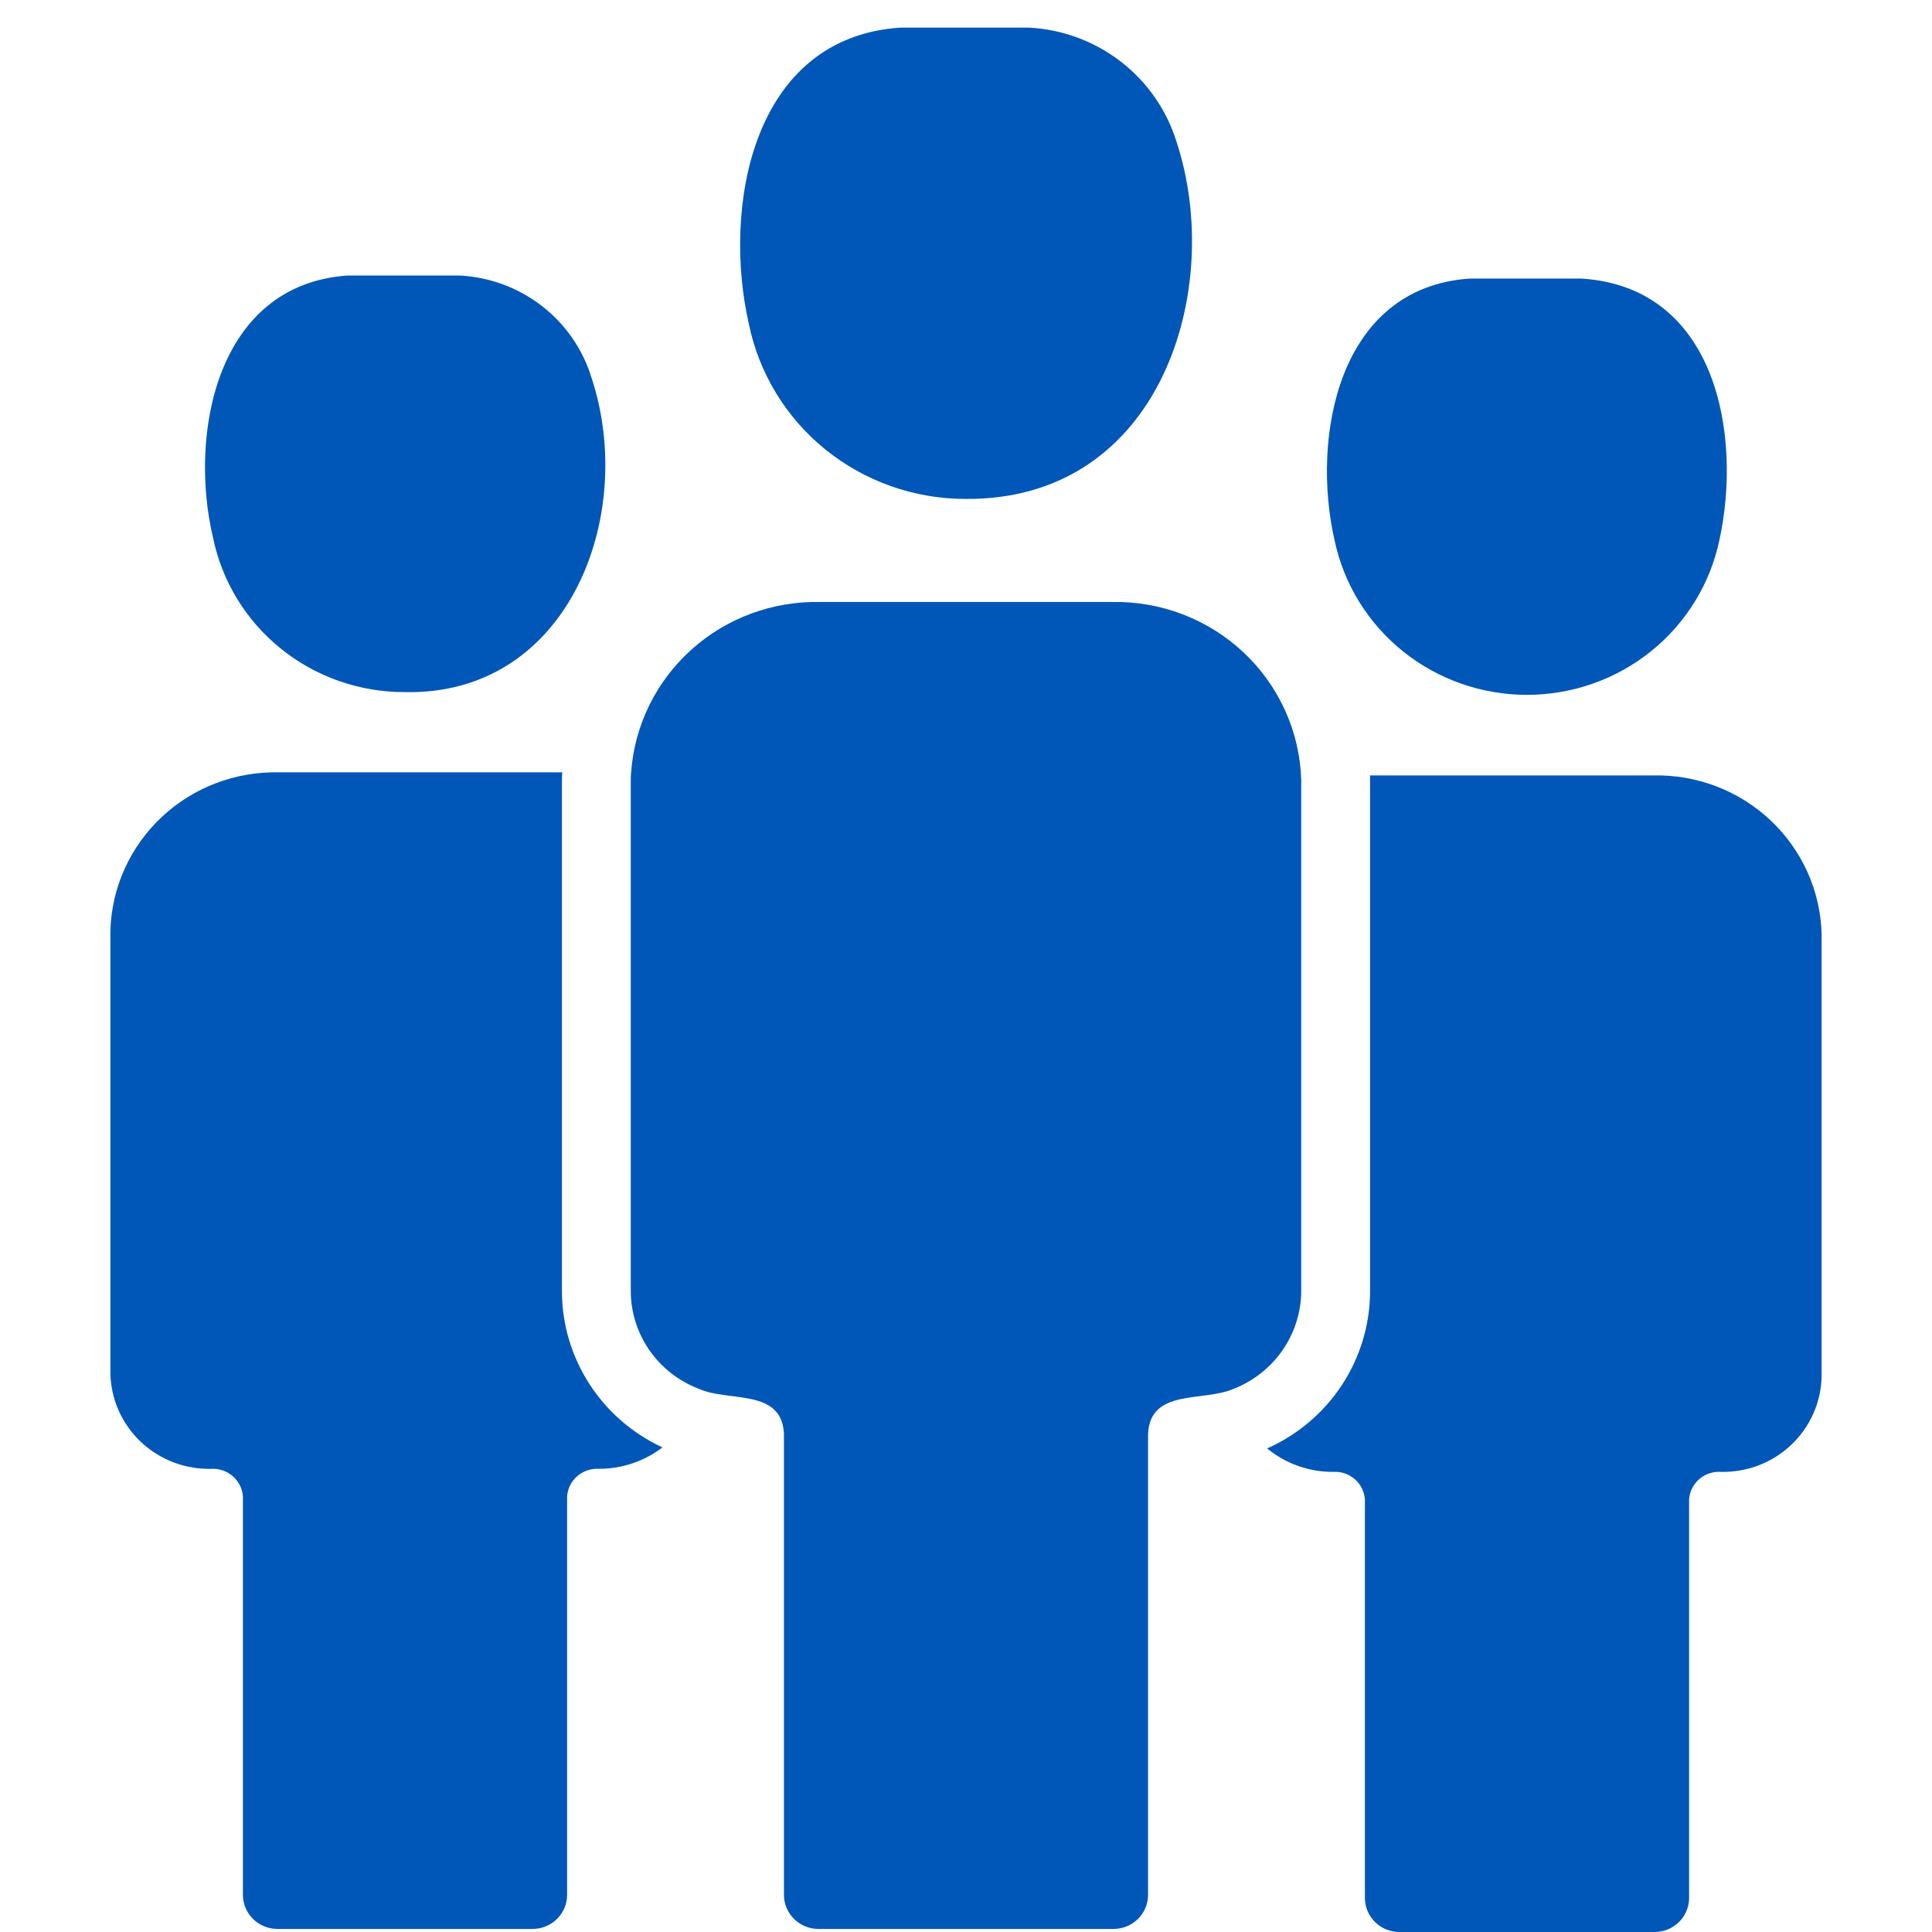
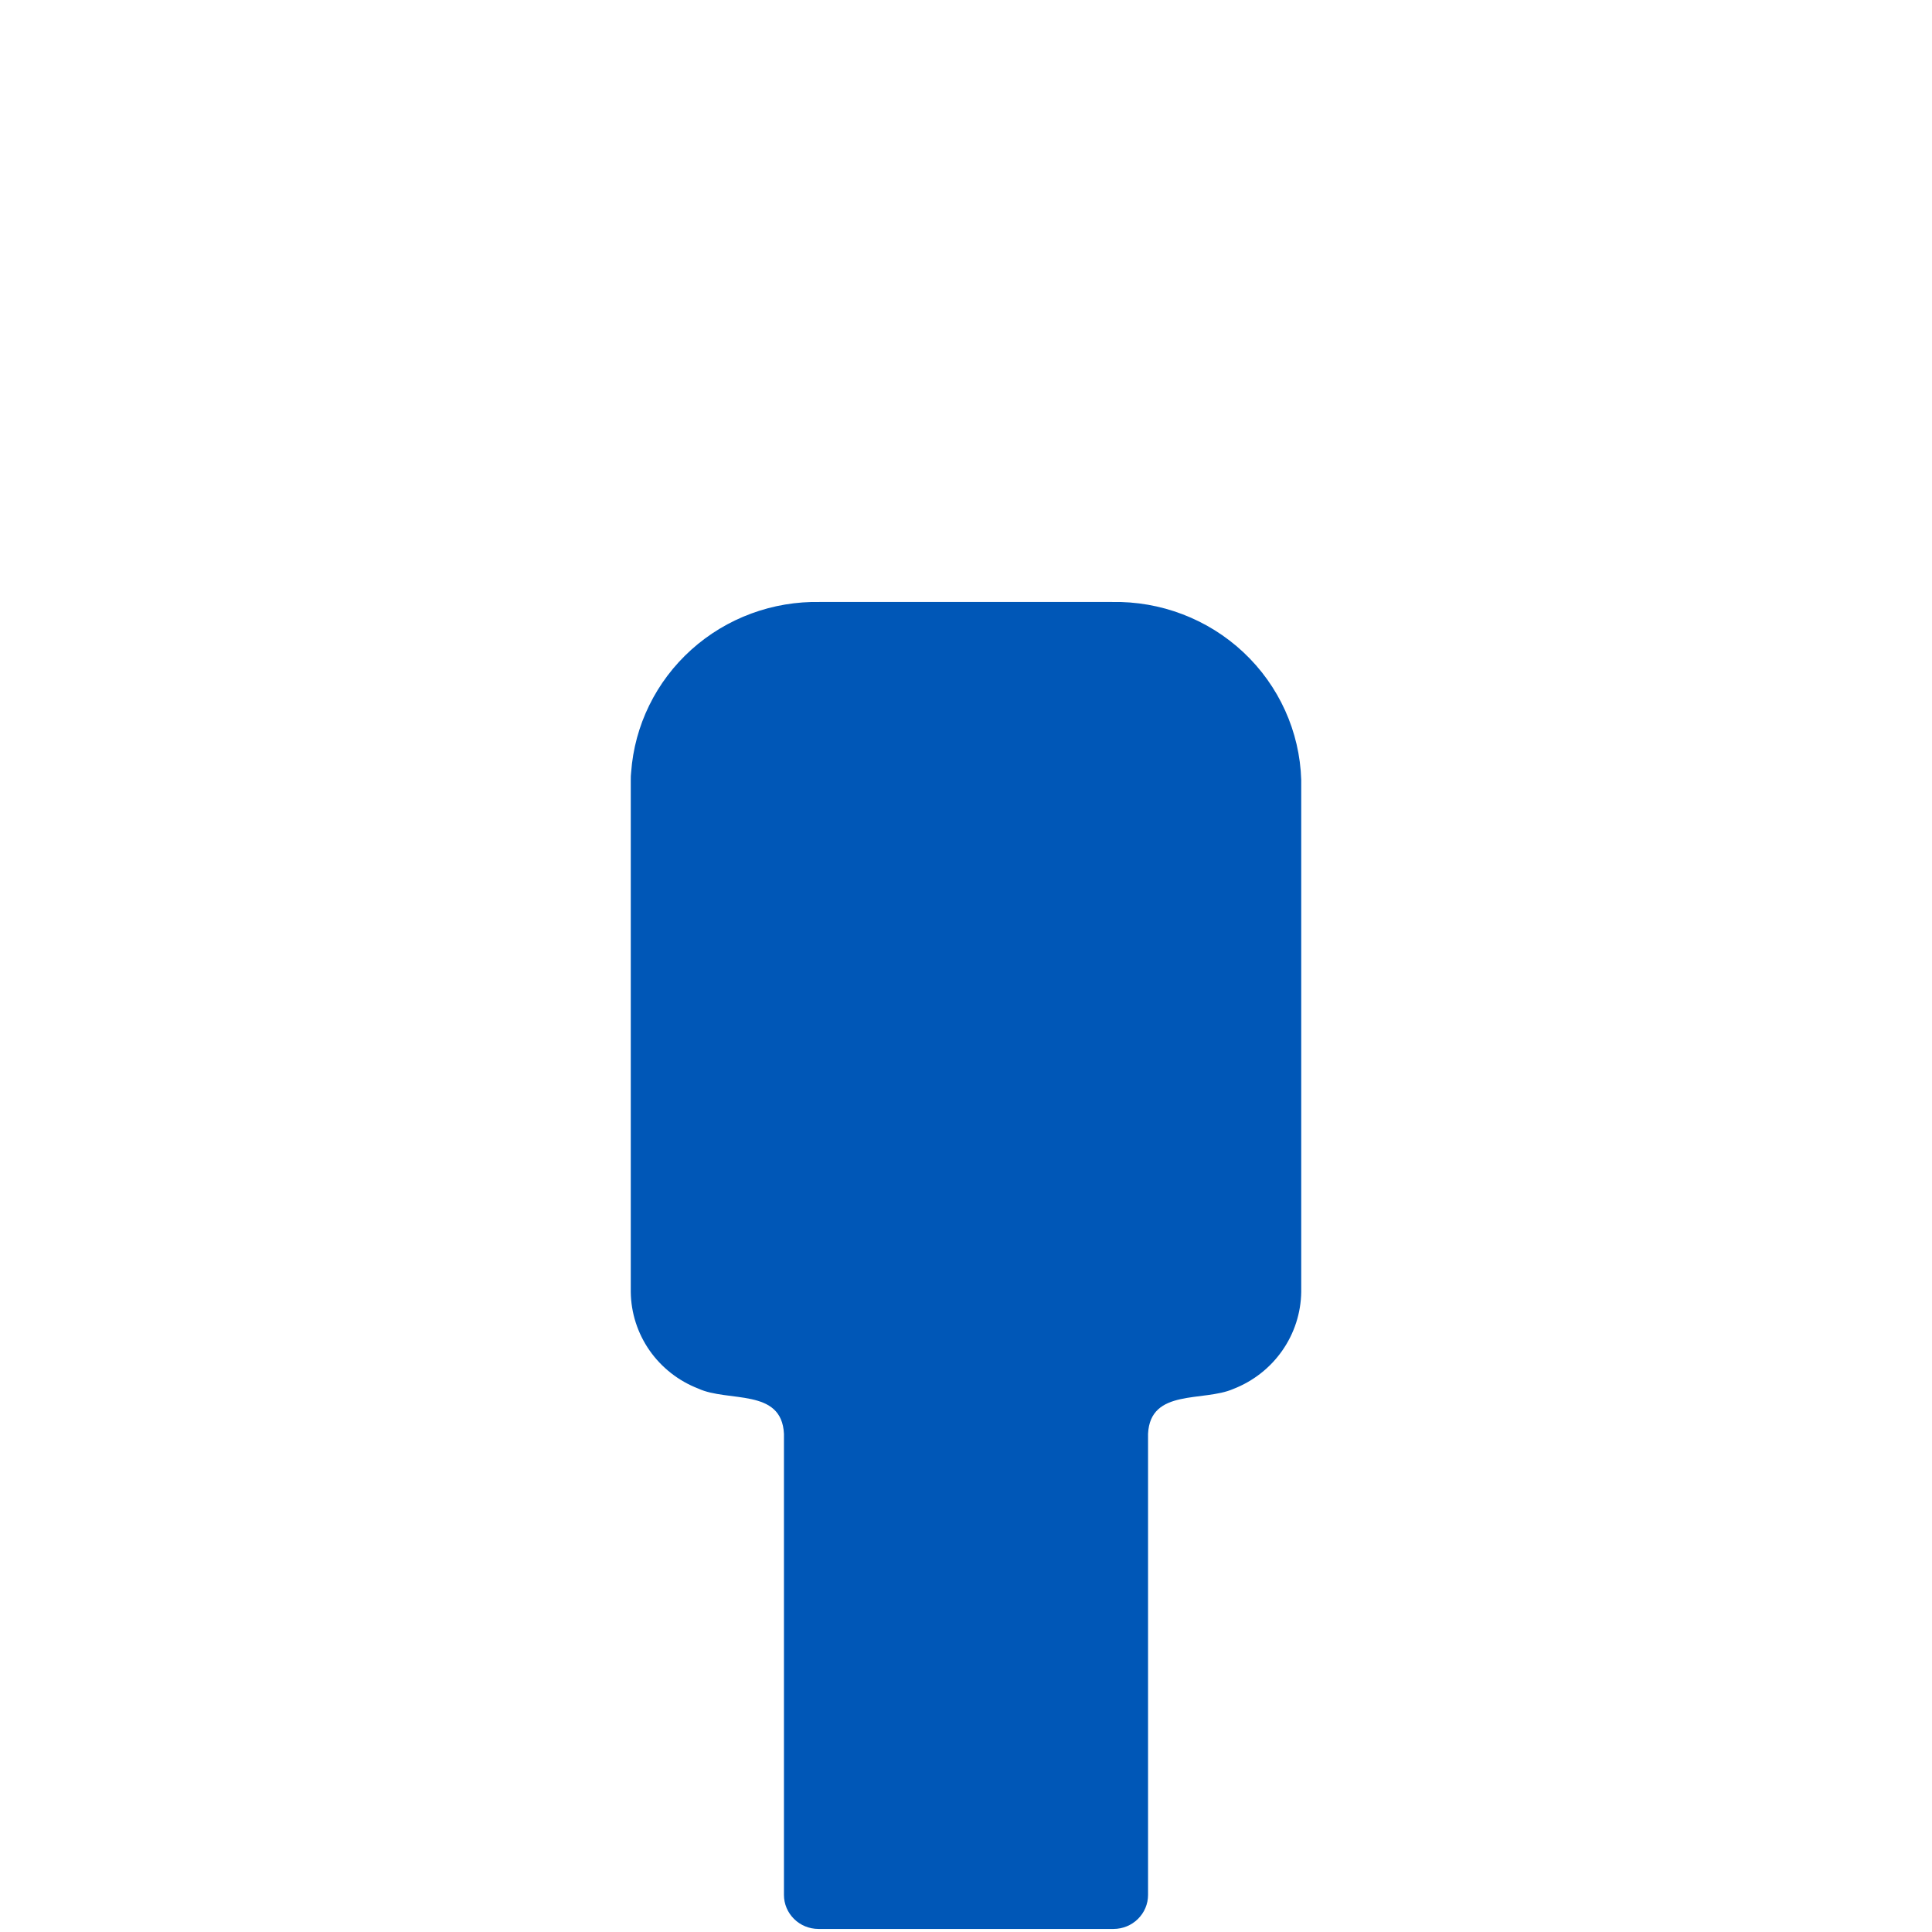
<svg xmlns="http://www.w3.org/2000/svg" width="70" height="70" viewBox="0 0 70 70" fill="none">
-   <path d="M21.433 13.691C23.08 18.665 20.611 25.218 14.649 25.076C13.016 25.077 11.433 24.519 10.169 23.497C8.905 22.475 8.038 21.052 7.716 19.47C6.838 15.758 7.824 10.304 12.604 9.982H16.644C17.732 10.036 18.777 10.422 19.634 11.086C20.492 11.75 21.12 12.66 21.433 13.691Z" fill="#0057B7" />
-   <path d="M42.632 5.152C44.369 10.426 42.104 18.139 34.975 18.077C33.127 18.076 31.337 17.444 29.907 16.288C28.478 15.131 27.497 13.521 27.131 11.732C26.18 7.554 27.208 1.368 32.618 1L37.282 1C38.498 1.065 39.663 1.498 40.621 2.241C41.578 2.984 42.28 4.001 42.632 5.152Z" fill="#0057B7" />
-   <path d="M62.297 19.568C61.964 21.152 61.09 22.574 59.822 23.595C58.553 24.616 56.967 25.174 55.331 25.176C53.694 25.177 52.108 24.622 50.837 23.603C49.566 22.584 48.69 21.163 48.355 19.581C47.504 15.867 48.463 10.414 53.256 10.093L57.296 10.093C62.211 10.4 63.122 15.793 62.297 19.568Z" fill="#0057B7" />
-   <path d="M66 33.824V49.879C65.99 50.343 65.887 50.8 65.698 51.224C65.508 51.649 65.236 52.032 64.897 52.352C64.558 52.673 64.158 52.924 63.72 53.092C63.282 53.259 62.816 53.34 62.346 53.329C62.06 53.311 61.779 53.406 61.564 53.594C61.349 53.781 61.218 54.044 61.199 54.327V68.768C61.198 69.094 61.066 69.407 60.833 69.638C60.599 69.869 60.282 69.999 59.952 70H50.7C50.369 69.999 50.053 69.869 49.819 69.638C49.585 69.407 49.453 69.094 49.453 68.768V54.327C49.434 54.044 49.303 53.781 49.088 53.594C48.873 53.407 48.591 53.311 48.305 53.329C47.431 53.334 46.582 53.033 45.911 52.479C47.017 51.987 47.956 51.191 48.617 50.186C49.278 49.181 49.633 48.01 49.64 46.811V28.095H59.89C61.468 28.058 62.996 28.64 64.141 29.714C65.286 30.787 65.955 32.265 66 33.824Z" fill="#0057B7" />
-   <path d="M24.002 52.442C23.341 52.947 22.53 53.22 21.695 53.218C21.409 53.203 21.129 53.298 20.914 53.485C20.7 53.672 20.568 53.934 20.547 54.216V68.657C20.547 68.984 20.415 69.296 20.181 69.527C19.948 69.758 19.631 69.888 19.3 69.889H10.048C9.717 69.888 9.401 69.758 9.167 69.527C8.934 69.296 8.802 68.983 8.801 68.657V54.216C8.78 53.934 8.649 53.672 8.434 53.485C8.219 53.298 7.939 53.203 7.654 53.218C7.184 53.229 6.718 53.148 6.28 52.981C5.842 52.813 5.442 52.562 5.103 52.242C4.764 51.921 4.492 51.538 4.302 51.113C4.113 50.689 4.01 50.232 4 49.768V33.713C4.045 32.154 4.714 30.677 5.859 29.603C7.004 28.529 8.532 27.947 10.11 27.984H20.373C20.363 28.074 20.358 28.165 20.36 28.255V46.811C20.367 47.994 20.712 49.15 21.357 50.147C22.001 51.144 22.918 51.939 24.002 52.442Z" fill="#0057B7" />
  <path d="M47.146 28.255V46.811C47.135 47.571 46.896 48.311 46.458 48.936C46.021 49.562 45.405 50.044 44.689 50.323C43.602 50.801 41.677 50.297 41.596 51.949V68.657C41.596 68.984 41.464 69.296 41.23 69.527C40.997 69.758 40.68 69.888 40.35 69.889H29.65C29.32 69.888 29.003 69.758 28.77 69.527C28.536 69.296 28.404 68.984 28.404 68.657V51.949C28.322 50.284 26.384 50.814 25.298 50.31C24.585 50.034 23.971 49.553 23.535 48.93C23.1 48.306 22.863 47.569 22.854 46.811V28.255C22.852 28.165 22.857 28.074 22.867 27.984C22.989 26.282 23.769 24.691 25.046 23.541C26.323 22.392 27.998 21.773 29.725 21.811H40.275C42.049 21.773 43.766 22.428 45.053 23.635C46.34 24.842 47.092 26.503 47.146 28.255Z" fill="#0057B7" />
</svg>